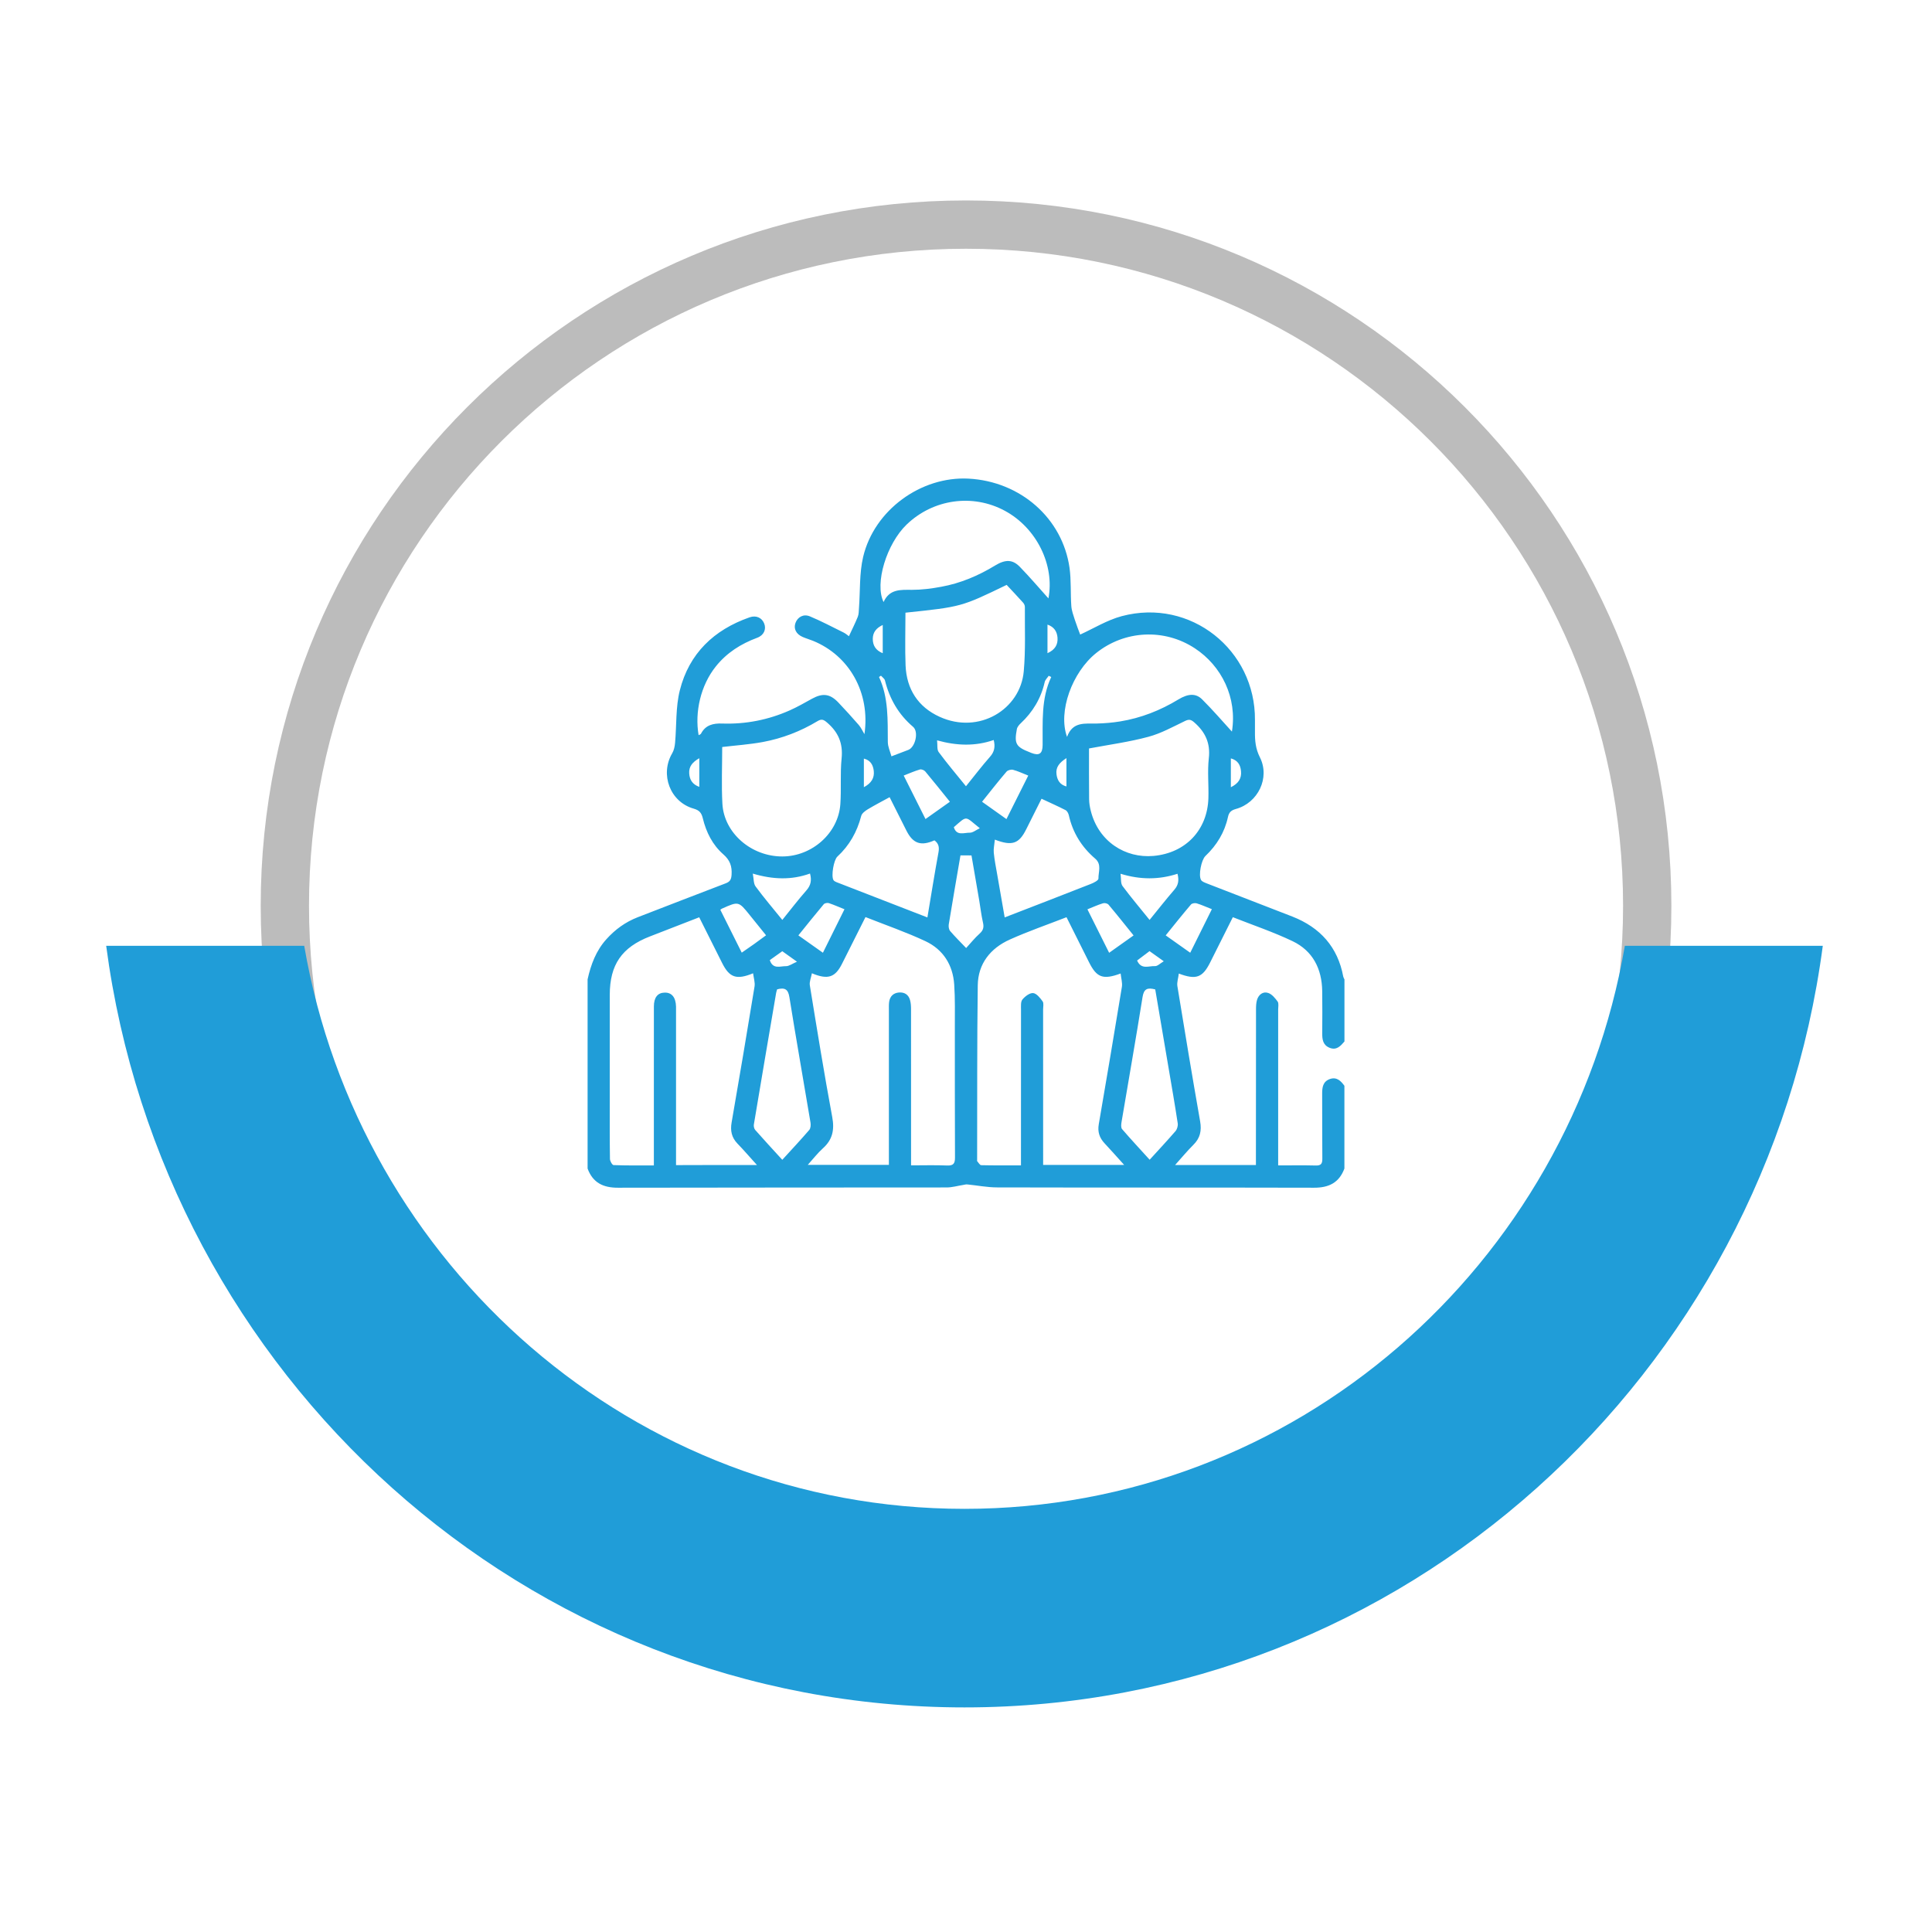
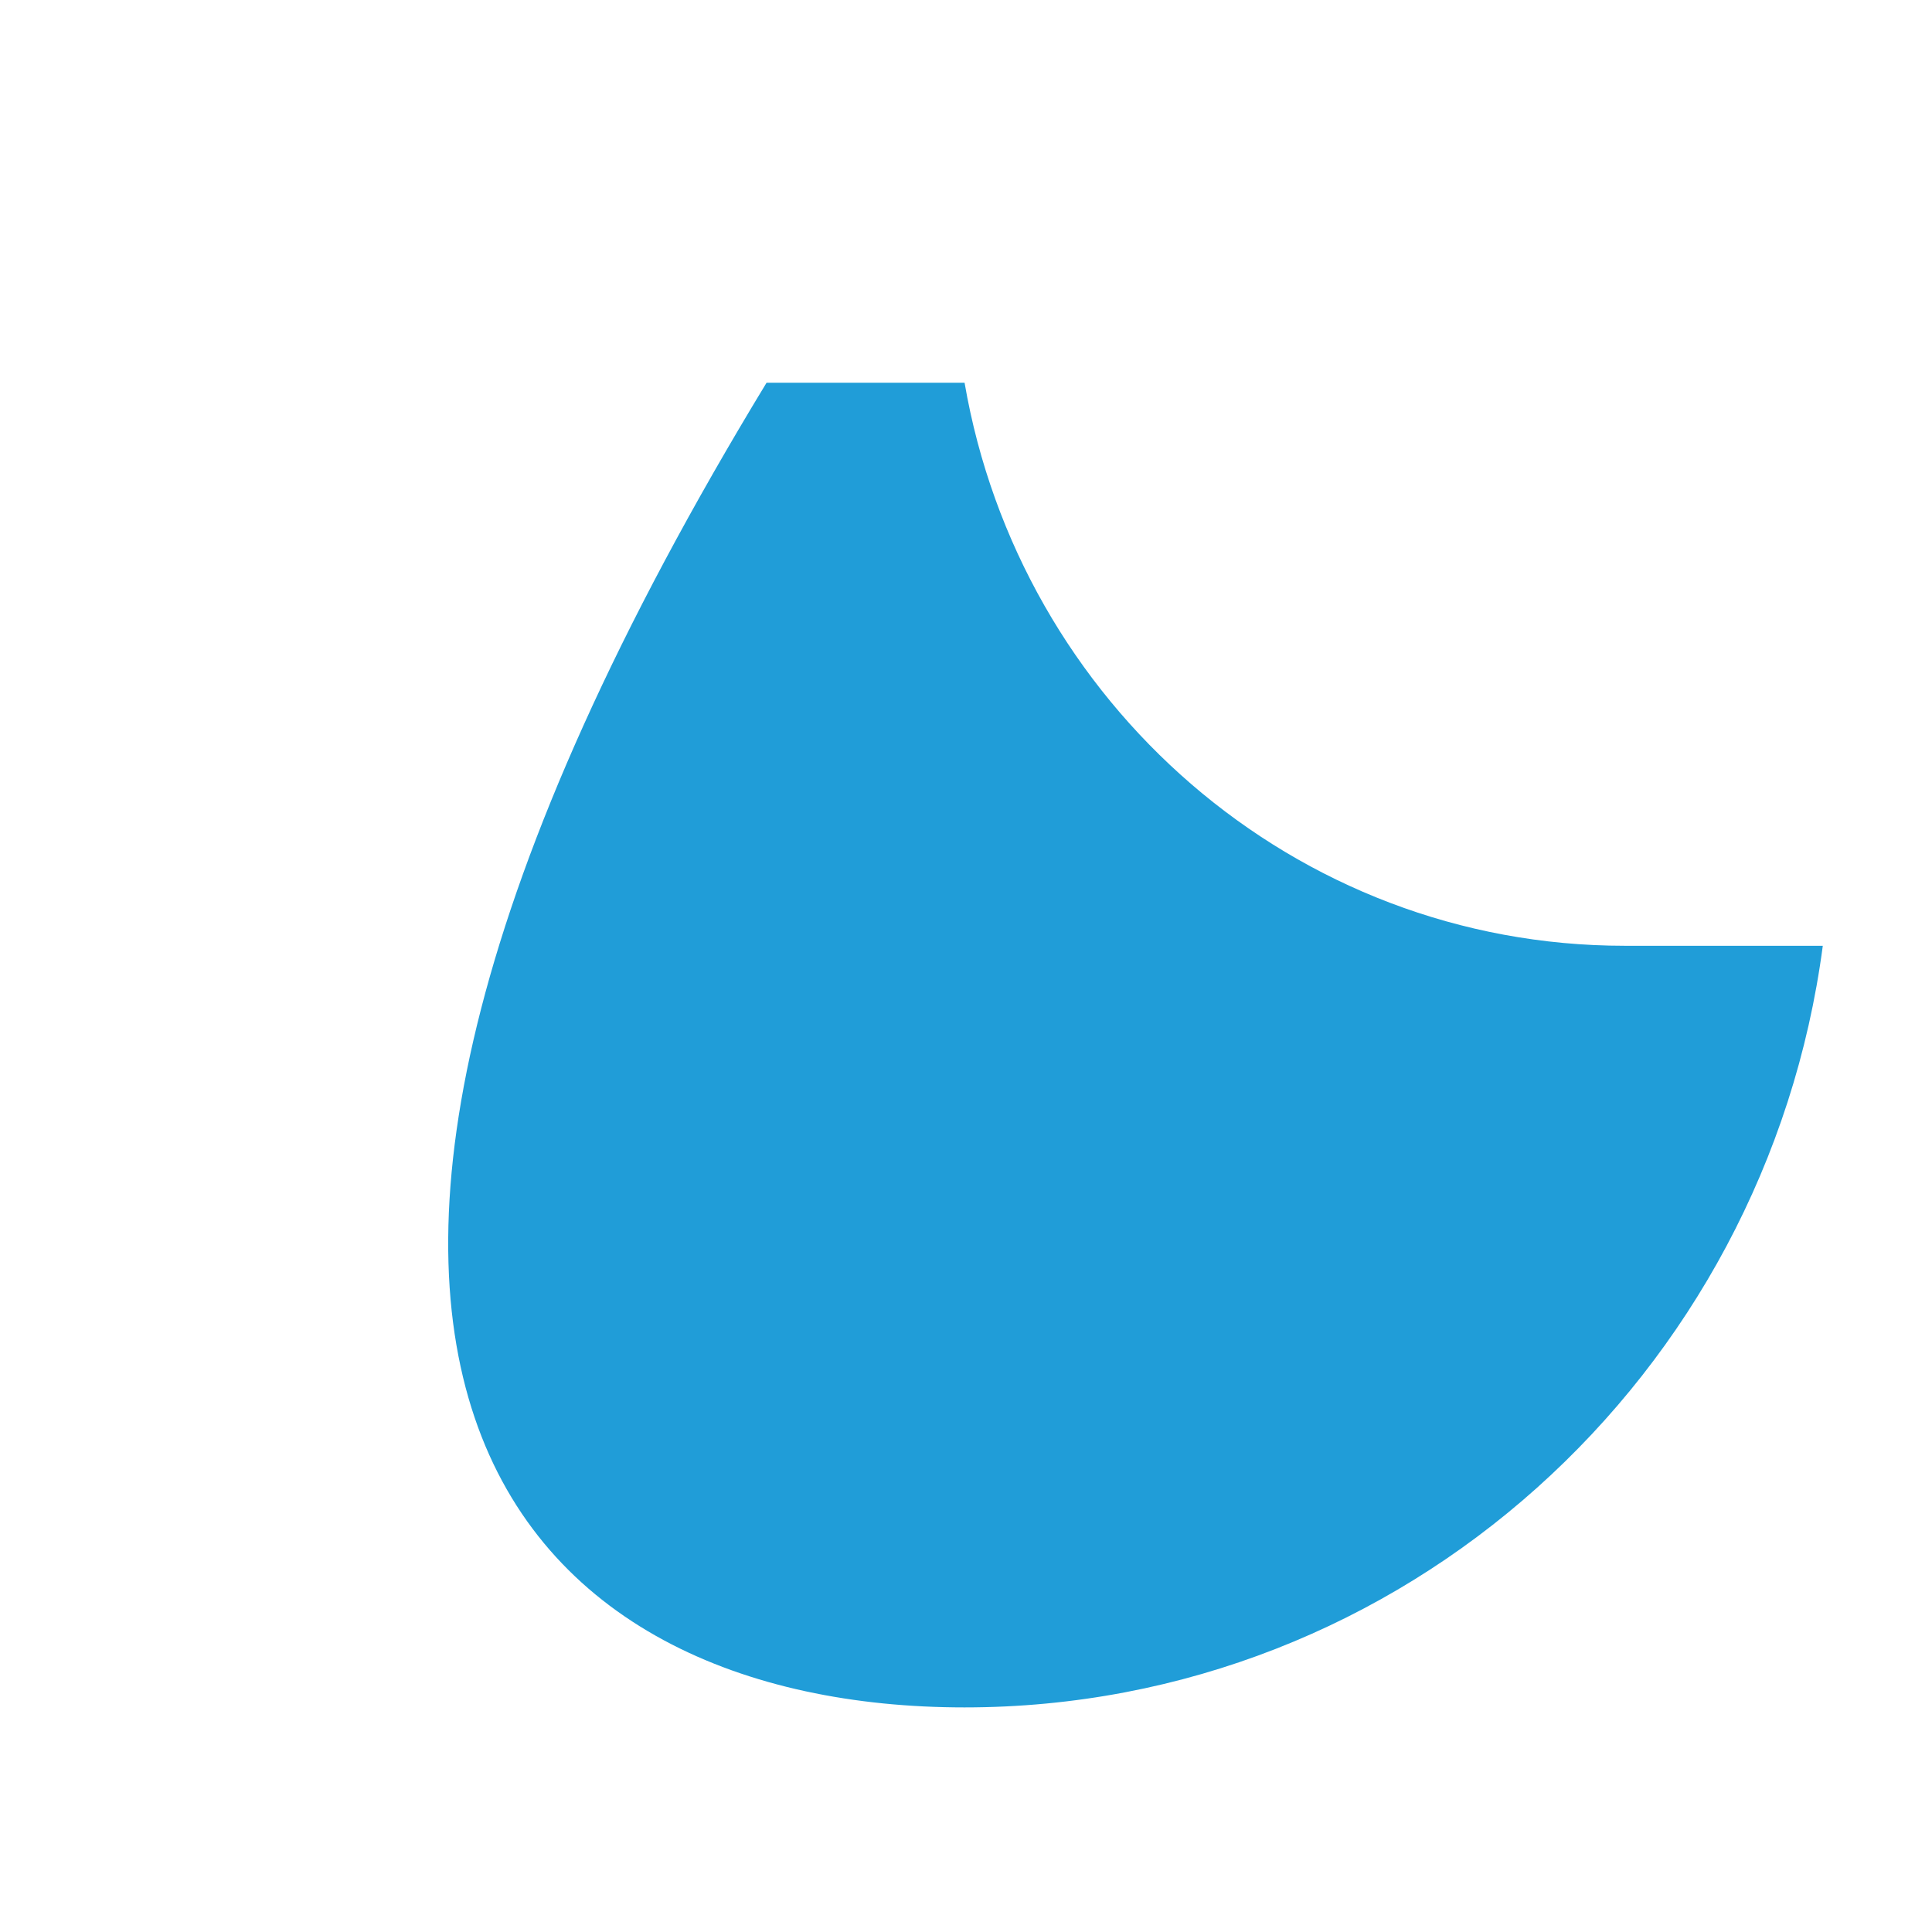
<svg xmlns="http://www.w3.org/2000/svg" version="1.1" id="Layer_1" x="0px" y="0px" width="80px" height="80px" viewBox="0 0 80 80" enable-background="new 0 0 80 80" xml:space="preserve">
-   <path fill="#209DD8" d="M24.331,40.553c0.136-0.613,0.35-1.188,0.781-1.665c0.361-0.401,0.784-0.708,1.289-0.905  c1.215-0.468,2.429-0.943,3.648-1.406c0.183-0.069,0.231-0.163,0.244-0.354c0.023-0.349-0.063-0.604-0.342-0.847  c-0.447-0.391-0.709-0.915-0.849-1.491c-0.052-0.214-0.133-0.332-0.375-0.4c-0.982-0.277-1.408-1.419-0.892-2.295  c0.073-0.123,0.104-0.28,0.118-0.425c0.066-0.727,0.021-1.481,0.197-2.18c0.384-1.525,1.413-2.508,2.89-3.023  c0.273-0.096,0.512,0.02,0.605,0.26c0.091,0.234-0.012,0.484-0.292,0.587c-0.674,0.25-1.257,0.618-1.711,1.185  c-0.628,0.783-0.88,1.886-0.714,2.848c0.036-0.021,0.084-0.033,0.099-0.062c0.187-0.363,0.509-0.434,0.878-0.42  c0.973,0.033,1.908-0.151,2.796-0.545c0.316-0.14,0.617-0.314,0.92-0.481c0.446-0.245,0.749-0.208,1.095,0.157  c0.288,0.304,0.57,0.613,0.843,0.928c0.095,0.109,0.155,0.248,0.236,0.381c0.248-1.715-0.627-3.251-2.127-3.864  c-0.141-0.057-0.288-0.099-0.428-0.159c-0.276-0.119-0.388-0.344-0.301-0.583c0.089-0.244,0.331-0.383,0.597-0.272  c0.476,0.199,0.934,0.442,1.396,0.67c0.088,0.044,0.164,0.112,0.22,0.152c0.128-0.277,0.259-0.536,0.367-0.804  c0.043-0.109,0.041-0.236,0.049-0.355c0.054-0.71,0.012-1.442,0.173-2.125c0.459-1.942,2.398-3.344,4.363-3.241  c2.145,0.113,3.89,1.637,4.183,3.693c0.072,0.521,0.036,1.058,0.074,1.584c0.014,0.192,0.086,0.383,0.146,0.571  c0.074,0.229,0.164,0.455,0.221,0.609c0.562-0.256,1.119-0.602,1.723-0.763c2.847-0.758,5.538,1.401,5.514,4.303  c-0.002,0.164,0.002,0.327,0,0.489c-0.004,0.366,0.026,0.701,0.205,1.055c0.426,0.846-0.076,1.886-0.995,2.138  c-0.201,0.055-0.287,0.143-0.328,0.333c-0.138,0.636-0.462,1.166-0.934,1.615c-0.169,0.163-0.296,0.798-0.18,0.991  c0.037,0.067,0.142,0.104,0.222,0.137c1.187,0.461,2.375,0.917,3.559,1.379c1.149,0.451,1.88,1.259,2.108,2.489  c0.008,0.039,0.031,0.075,0.049,0.113c0,0.857,0,1.715,0,2.57c-0.162,0.188-0.325,0.377-0.615,0.262  c-0.282-0.115-0.307-0.352-0.305-0.605c0.004-0.583,0.007-1.164-0.001-1.745c-0.014-0.923-0.39-1.664-1.227-2.065  c-0.796-0.38-1.637-0.663-2.474-0.993c-0.323,0.64-0.633,1.259-0.94,1.876c-0.313,0.623-0.577,0.729-1.297,0.458  c-0.021,0.186-0.083,0.357-0.06,0.516c0.305,1.87,0.615,3.739,0.943,5.604c0.068,0.392,0,0.696-0.281,0.973  c-0.254,0.253-0.483,0.53-0.756,0.835c1.154,0,2.239,0,3.347,0c0-0.143,0-0.264,0-0.385c0-2.022,0-4.04,0.004-6.059  c0-0.132,0.004-0.267,0.041-0.392c0.068-0.225,0.251-0.361,0.463-0.289c0.156,0.051,0.289,0.217,0.392,0.357  c0.052,0.08,0.021,0.221,0.021,0.33c0,2.03,0,4.058,0,6.089c0,0.117,0,0.233,0,0.365c0.556,0,1.053-0.009,1.552,0.004  c0.218,0.007,0.279-0.07,0.277-0.282c-0.009-0.898-0.002-1.796-0.007-2.693c-0.001-0.258,0.03-0.498,0.31-0.602  c0.288-0.105,0.46,0.069,0.611,0.276c0,1.141,0,2.285,0,3.427c-0.219,0.589-0.648,0.796-1.259,0.794  c-4.374-0.011-8.747-0.002-13.119-0.013c-0.413,0-0.824-0.083-1.234-0.123c-0.057-0.007-0.116,0.011-0.173,0.021  c-0.229,0.035-0.458,0.104-0.687,0.104c-4.535,0.006-9.071,0-13.607,0.011c-0.612,0.002-1.043-0.205-1.259-0.794  C24.331,45.776,24.331,43.164,24.331,40.553z M31.343,48.24c-0.294-0.323-0.543-0.615-0.808-0.888  c-0.242-0.253-0.299-0.532-0.241-0.869c0.325-1.878,0.643-3.755,0.95-5.635c0.027-0.166-0.036-0.349-0.06-0.546  c-0.695,0.285-0.981,0.175-1.283-0.428c-0.313-0.626-0.627-1.252-0.948-1.891c-0.693,0.27-1.366,0.53-2.04,0.792  c-1.166,0.45-1.664,1.172-1.664,2.424c-0.001,1.447,0,2.896,0,4.343c0,0.817-0.005,1.632,0.008,2.447  c0,0.09,0.096,0.255,0.151,0.255c0.546,0.02,1.093,0.015,1.667,0.015c0-0.162,0-0.281,0-0.4c0-2.061-0.001-4.122,0.001-6.182  c0-0.373,0.156-0.569,0.442-0.575c0.298-0.009,0.465,0.195,0.475,0.582c0.002,0.072,0,0.144,0,0.214c0,2.001,0,3.999,0,5.996  c0,0.115,0,0.231,0,0.351C29.122,48.24,30.197,48.24,31.343,48.24z M33.619,40.301c-0.034,0.185-0.111,0.352-0.085,0.502  c0.296,1.818,0.59,3.639,0.927,5.451c0.098,0.527,0.015,0.935-0.383,1.292c-0.22,0.198-0.403,0.437-0.63,0.689  c1.158,0,2.245,0,3.359,0c0-0.143,0-0.262,0-0.385c0-2.01,0-4.018,0-6.028c0-0.111-0.005-0.224,0.01-0.335  c0.033-0.229,0.17-0.368,0.404-0.39c0.233-0.018,0.399,0.088,0.462,0.314c0.035,0.124,0.041,0.26,0.041,0.391  c0.001,2.021,0.001,4.04,0.001,6.061c0,0.119,0,0.238,0,0.392c0.521,0,1.009-0.015,1.494,0.006c0.265,0.01,0.326-0.088,0.325-0.333  c-0.009-1.797-0.004-3.593-0.006-5.388c-0.001-0.593,0.014-1.184-0.026-1.773c-0.055-0.813-0.459-1.452-1.194-1.796  c-0.798-0.374-1.637-0.663-2.48-0.997c-0.33,0.659-0.647,1.294-0.968,1.927C34.586,40.469,34.289,40.581,33.619,40.301z   M44.162,37.98c-0.797,0.31-1.588,0.583-2.347,0.924c-0.8,0.359-1.316,0.997-1.328,1.896c-0.032,2.407-0.02,4.814-0.026,7.221  c0,0.02-0.007,0.048,0.003,0.061c0.052,0.058,0.108,0.164,0.166,0.166c0.536,0.013,1.075,0.007,1.646,0.007c0-0.143,0-0.253,0-0.361  c0-2.029-0.001-4.058,0.002-6.091c0-0.141-0.017-0.32,0.056-0.412c0.107-0.133,0.303-0.281,0.445-0.27  c0.145,0.015,0.291,0.201,0.394,0.344c0.054,0.076,0.02,0.219,0.02,0.33c0.001,2.029,0.001,4.059,0.001,6.09  c0,0.117,0,0.235,0,0.351c1.135,0,2.217,0,3.354,0c-0.293-0.326-0.551-0.616-0.813-0.897c-0.208-0.223-0.291-0.472-0.238-0.781  c0.326-1.898,0.647-3.797,0.959-5.699c0.025-0.167-0.033-0.351-0.053-0.548c-0.732,0.269-0.992,0.165-1.305-0.46  C44.789,39.233,44.48,38.615,44.162,37.98z M29.905,30.932c0,0.781-0.035,1.568,0.008,2.35c0.068,1.217,1.202,2.188,2.487,2.182  c1.228-0.004,2.313-0.968,2.397-2.166c0.044-0.628-0.012-1.266,0.052-1.892c0.064-0.629-0.14-1.094-0.608-1.492  c-0.139-0.118-0.222-0.154-0.388-0.054c-0.703,0.424-1.464,0.716-2.27,0.866C31.038,30.826,30.479,30.864,29.905,30.932z   M37.493,25.37c0,0.743-0.024,1.467,0.005,2.188c0.042,0.979,0.517,1.717,1.409,2.123c1.632,0.745,3.349-0.308,3.485-1.889  c0.079-0.88,0.039-1.771,0.046-2.658c0.002-0.062-0.034-0.138-0.08-0.186c-0.223-0.248-0.451-0.49-0.675-0.729  C39.808,25.127,39.808,25.127,37.493,25.37z M45.094,30.992c0,0.659-0.004,1.381,0.004,2.104c0.002,0.162,0.03,0.326,0.07,0.482  c0.32,1.272,1.433,1.967,2.594,1.864c1.342-0.12,2.235-1.082,2.275-2.39c0.017-0.551-0.044-1.105,0.017-1.649  c0.072-0.632-0.144-1.091-0.605-1.493c-0.143-0.125-0.225-0.131-0.387-0.052c-0.494,0.237-0.984,0.51-1.509,0.651  C46.764,30.722,45.947,30.832,45.094,30.992z M51.011,30.294c0.227-1.401-0.425-2.721-1.537-3.45  c-1.262-0.829-2.903-0.748-4.082,0.195c-0.997,0.798-1.591,2.425-1.208,3.474c0.234-0.649,0.748-0.541,1.225-0.553  c0.325-0.008,0.652-0.035,0.971-0.087c0.866-0.141,1.666-0.456,2.414-0.91c0.401-0.243,0.722-0.265,0.984-0.003  C50.219,29.398,50.625,29.872,51.011,30.294z M43.413,24.778c0.264-1.368-0.483-2.915-1.804-3.627  c-1.331-0.719-2.97-0.488-4.07,0.572c-0.825,0.796-1.332,2.437-0.952,3.206c0.245-0.545,0.704-0.507,1.175-0.505  c0.405,0,0.813-0.053,1.212-0.127c0.799-0.145,1.537-0.458,2.23-0.88c0.429-0.261,0.726-0.254,1.025,0.054  C42.648,23.902,43.039,24.362,43.413,24.778z M36.837,33.01c-0.32,0.176-0.623,0.331-0.913,0.507  c-0.106,0.065-0.236,0.163-0.263,0.27c-0.171,0.659-0.49,1.223-0.988,1.684c-0.151,0.141-0.262,0.796-0.163,0.968  c0.021,0.039,0.074,0.067,0.116,0.085c1.25,0.487,2.5,0.969,3.776,1.465c0.154-0.915,0.295-1.809,0.459-2.698  c0.04-0.22,0-0.371-0.168-0.494c-0.562,0.249-0.888,0.134-1.158-0.399C37.293,33.92,37.054,33.441,36.837,33.01z M41.195,34.767  c-0.02,0.209-0.061,0.379-0.045,0.542c0.03,0.304,0.09,0.605,0.143,0.906c0.1,0.585,0.203,1.172,0.309,1.773  c1.217-0.471,2.395-0.925,3.567-1.386c0.121-0.047,0.317-0.147,0.315-0.22c-0.006-0.278,0.146-0.589-0.137-0.83  c-0.559-0.479-0.928-1.073-1.09-1.797c-0.018-0.077-0.07-0.177-0.136-0.21c-0.319-0.164-0.648-0.309-0.996-0.472  c0.03-0.027,0.011-0.016,0.003,0c-0.211,0.418-0.42,0.837-0.63,1.257C42.198,34.935,41.918,35.045,41.195,34.767z M32.18,40.966  c-0.015,0.051-0.034,0.098-0.042,0.15c-0.31,1.816-0.62,3.634-0.923,5.451c-0.011,0.071,0.011,0.167,0.056,0.221  c0.362,0.411,0.735,0.813,1.122,1.237c0.382-0.419,0.759-0.821,1.117-1.237c0.059-0.067,0.067-0.212,0.05-0.312  c-0.289-1.728-0.595-3.452-0.872-5.181C32.636,40.965,32.504,40.881,32.18,40.966z M47.836,40.97  c-0.326-0.087-0.471-0.024-0.525,0.313c-0.275,1.729-0.581,3.454-0.871,5.181c-0.016,0.095-0.029,0.229,0.023,0.29  c0.368,0.428,0.756,0.841,1.142,1.268c0.38-0.416,0.734-0.797,1.074-1.189c0.063-0.076,0.104-0.219,0.088-0.32  c-0.119-0.785-0.256-1.566-0.389-2.35C48.2,43.1,48.018,42.037,47.836,40.97z M39.771,35.42c-0.167,0.972-0.331,1.915-0.485,2.858  c-0.014,0.088,0.004,0.212,0.059,0.276c0.209,0.243,0.44,0.47,0.661,0.702c0.186-0.202,0.357-0.418,0.559-0.598  c0.152-0.136,0.182-0.265,0.138-0.456c-0.068-0.297-0.103-0.602-0.153-0.902c-0.107-0.628-0.216-1.256-0.323-1.879  C40.059,35.42,39.928,35.42,39.771,35.42z M32.394,38.092c0.342-0.424,0.655-0.833,0.995-1.22c0.182-0.206,0.229-0.415,0.152-0.701  c-0.763,0.276-1.532,0.251-2.37,0.003c0.043,0.221,0.028,0.415,0.117,0.533C31.63,37.172,32.006,37.611,32.394,38.092z   M46.399,36.18c0.029,0.204-0.001,0.397,0.083,0.509c0.351,0.471,0.731,0.92,1.12,1.403c0.357-0.439,0.684-0.857,1.028-1.254  c0.165-0.192,0.196-0.39,0.128-0.657C47.99,36.429,47.221,36.433,46.399,36.18z M41.148,30.642c-0.766,0.265-1.533,0.24-2.346,0.014  c0.023,0.2-0.01,0.384,0.067,0.486c0.355,0.479,0.74,0.934,1.13,1.415c0.348-0.43,0.655-0.835,0.991-1.216  C41.176,31.134,41.217,30.924,41.148,30.642z M36.479,27.979c-0.027,0.019-0.054,0.035-0.081,0.053  c0.4,0.864,0.356,1.781,0.365,2.694c0.001,0.194,0.094,0.387,0.15,0.592c0.282-0.106,0.491-0.185,0.698-0.266  c0.29-0.113,0.441-0.75,0.197-0.956c-0.605-0.515-0.973-1.159-1.164-1.921C36.627,28.103,36.538,28.045,36.479,27.979z   M43.529,28.034c-0.034-0.018-0.068-0.036-0.104-0.051c-0.057,0.086-0.145,0.165-0.166,0.26c-0.154,0.676-0.492,1.239-0.996,1.71  c-0.068,0.065-0.145,0.155-0.158,0.245c-0.113,0.6-0.035,0.731,0.543,0.955c0.02,0.009,0.037,0.018,0.057,0.024  c0.326,0.126,0.465,0.035,0.468-0.328C43.182,29.898,43.104,28.938,43.529,28.034z M48.269,38.732  c0.358,0.254,0.678,0.48,1.016,0.719c0.307-0.616,0.596-1.204,0.896-1.804c-0.237-0.092-0.431-0.182-0.633-0.243  c-0.069-0.02-0.192,0-0.233,0.05C48.964,37.866,48.629,38.286,48.269,38.732z M46.939,38.734c-0.358-0.443-0.691-0.864-1.037-1.274  c-0.043-0.052-0.16-0.079-0.229-0.057c-0.212,0.064-0.412,0.156-0.645,0.25c0.305,0.607,0.596,1.192,0.899,1.8  C46.275,39.204,46.589,38.982,46.939,38.734z M34.968,37.65c-0.237-0.094-0.441-0.186-0.651-0.255  c-0.06-0.017-0.17,0.002-0.207,0.047c-0.352,0.419-0.693,0.846-1.051,1.29c0.348,0.248,0.673,0.476,1.016,0.719  C34.384,38.828,34.672,38.248,34.968,37.65z M42.578,32.115c-0.231-0.091-0.426-0.185-0.629-0.239  c-0.08-0.021-0.219,0.014-0.27,0.075c-0.344,0.4-0.666,0.816-1.014,1.248c0.338,0.24,0.666,0.472,1.01,0.718  C41.984,33.305,42.273,32.725,42.578,32.115z M29.827,37.672c0.298,0.598,0.588,1.178,0.887,1.775  c0.183-0.126,0.349-0.24,0.513-0.357c0.161-0.115,0.32-0.233,0.494-0.361c-0.238-0.295-0.455-0.565-0.672-0.833  c-0.466-0.579-0.466-0.579-1.146-0.275C29.885,37.625,29.87,37.64,29.827,37.672z M39.333,33.199  c-0.352-0.436-0.681-0.85-1.021-1.256c-0.045-0.054-0.158-0.098-0.22-0.081c-0.222,0.066-0.437,0.16-0.672,0.252  c0.305,0.61,0.599,1.195,0.903,1.801C38.68,33.663,39.001,33.433,39.333,33.199z M40.572,34.295c-0.631-0.5-0.494-0.55-1.076-0.043  c0.113,0.376,0.428,0.223,0.663,0.228C40.282,34.482,40.409,34.373,40.572,34.295z M31.876,39.756  c0.127,0.396,0.437,0.245,0.669,0.251c0.125,0.003,0.254-0.098,0.456-0.185c-0.264-0.188-0.433-0.311-0.608-0.434  C32.219,39.512,32.056,39.629,31.876,39.756z M47.6,39.384c-0.187,0.14-0.354,0.265-0.515,0.389  c0.171,0.392,0.489,0.217,0.736,0.232c0.103,0.009,0.216-0.111,0.368-0.201C47.955,39.637,47.79,39.52,47.6,39.384z M50.967,32.597  c0.315-0.152,0.45-0.366,0.42-0.668c-0.023-0.254-0.136-0.45-0.42-0.526C50.967,31.8,50.967,32.172,50.967,32.597z M28.957,31.396  c-0.29,0.164-0.438,0.349-0.418,0.634c0.018,0.261,0.136,0.452,0.418,0.553C28.957,32.188,28.957,31.825,28.957,31.396z   M36.552,27.048c0-0.403,0-0.771,0-1.169c-0.267,0.125-0.409,0.304-0.412,0.569C36.139,26.723,36.256,26.928,36.552,27.048z   M43.374,27.047c0.319-0.144,0.438-0.362,0.415-0.648c-0.021-0.252-0.145-0.444-0.415-0.535  C43.374,26.266,43.374,26.637,43.374,27.047z M35.771,32.596c0.314-0.167,0.441-0.386,0.41-0.672  c-0.026-0.233-0.125-0.443-0.41-0.512C35.771,31.802,35.771,32.172,35.771,32.596z M44.159,31.392  c-0.288,0.184-0.452,0.375-0.411,0.672c0.03,0.237,0.139,0.431,0.411,0.501C44.159,32.183,44.159,31.821,44.159,31.392z" />
-   <path fill="none" stroke="#BCBCBC" stroke-width="2" stroke-miterlimit="10" d="M68.208,37.509  c0,15.574-12.629,28.205-28.208,28.205c-15.579,0-28.205-12.631-28.205-28.205C11.795,21.926,24.421,9.3,40,9.3  C55.579,9.3,68.208,21.926,68.208,37.509z" />
-   <path fill="#209DD8" d="M67.282,39.163C65,52.406,53.631,62.478,39.938,62.478c-13.692,0-25.061-10.071-27.341-23.314h-8.2  C6.749,56.968,21.763,70.7,39.938,70.7c18.173,0,33.188-13.732,35.54-31.537H67.282z" />
+   <path fill="#209DD8" d="M67.282,39.163c-13.692,0-25.061-10.071-27.341-23.314h-8.2  C6.749,56.968,21.763,70.7,39.938,70.7c18.173,0,33.188-13.732,35.54-31.537H67.282z" />
</svg>